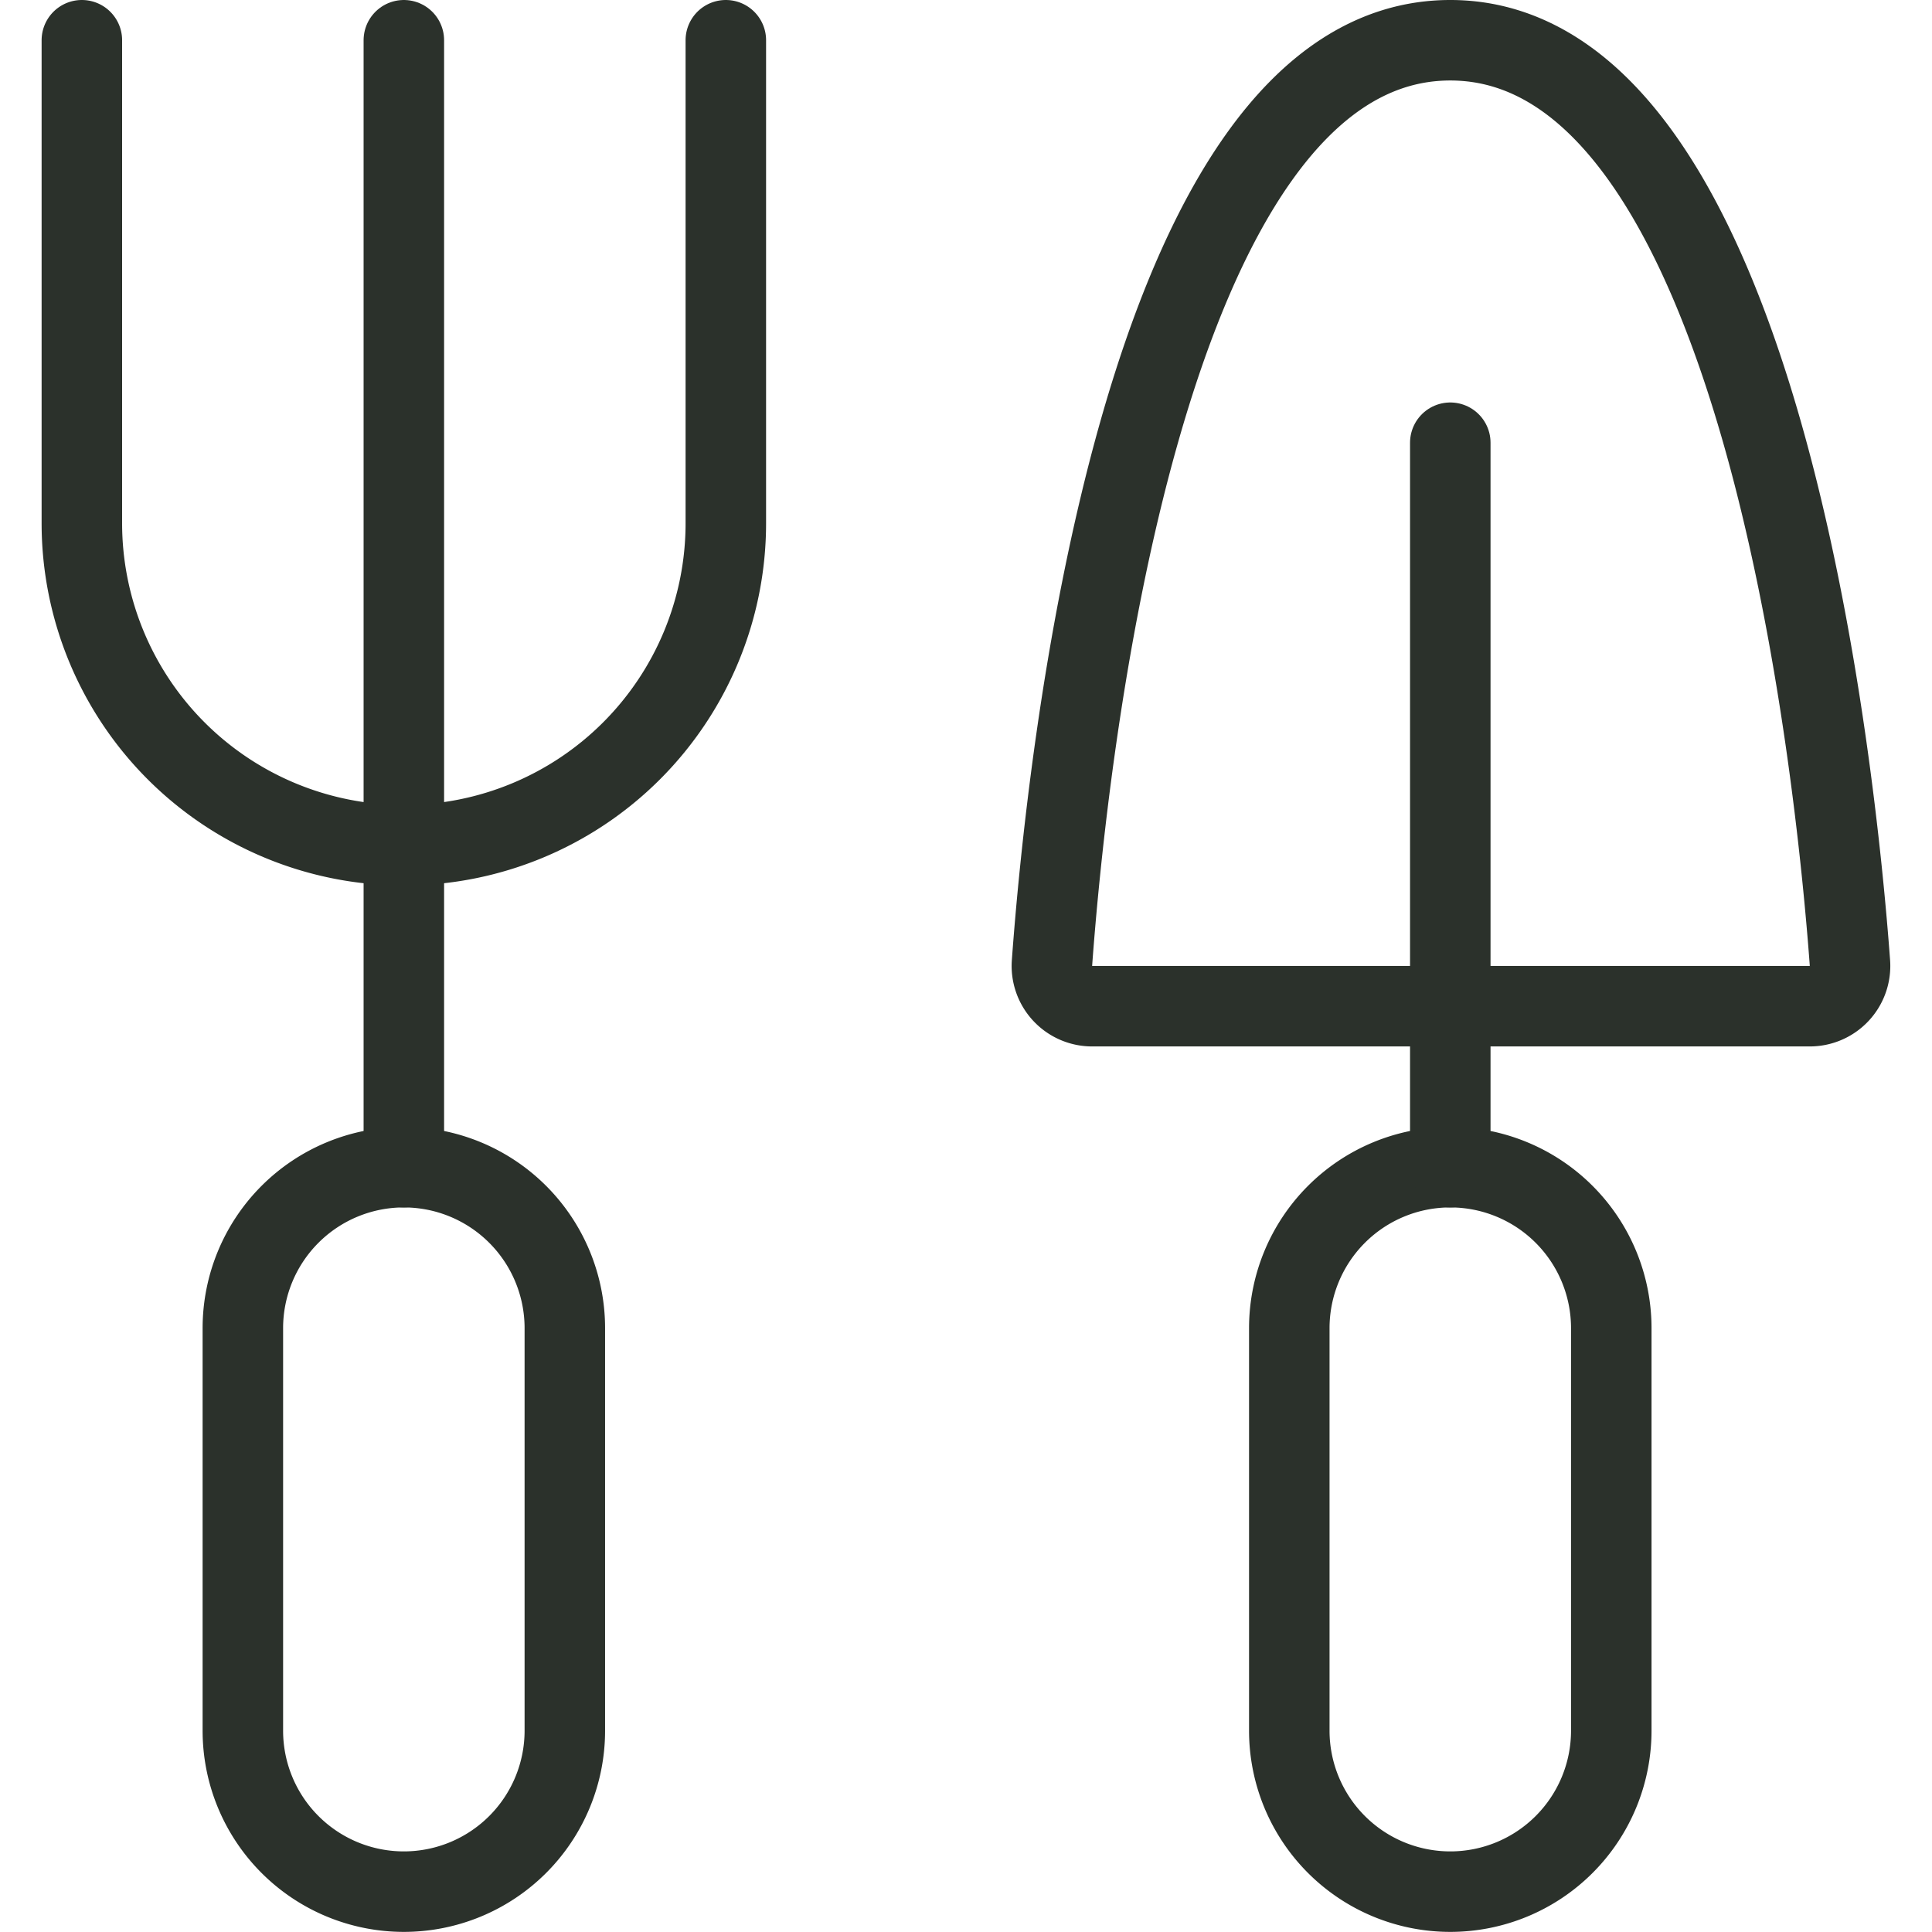
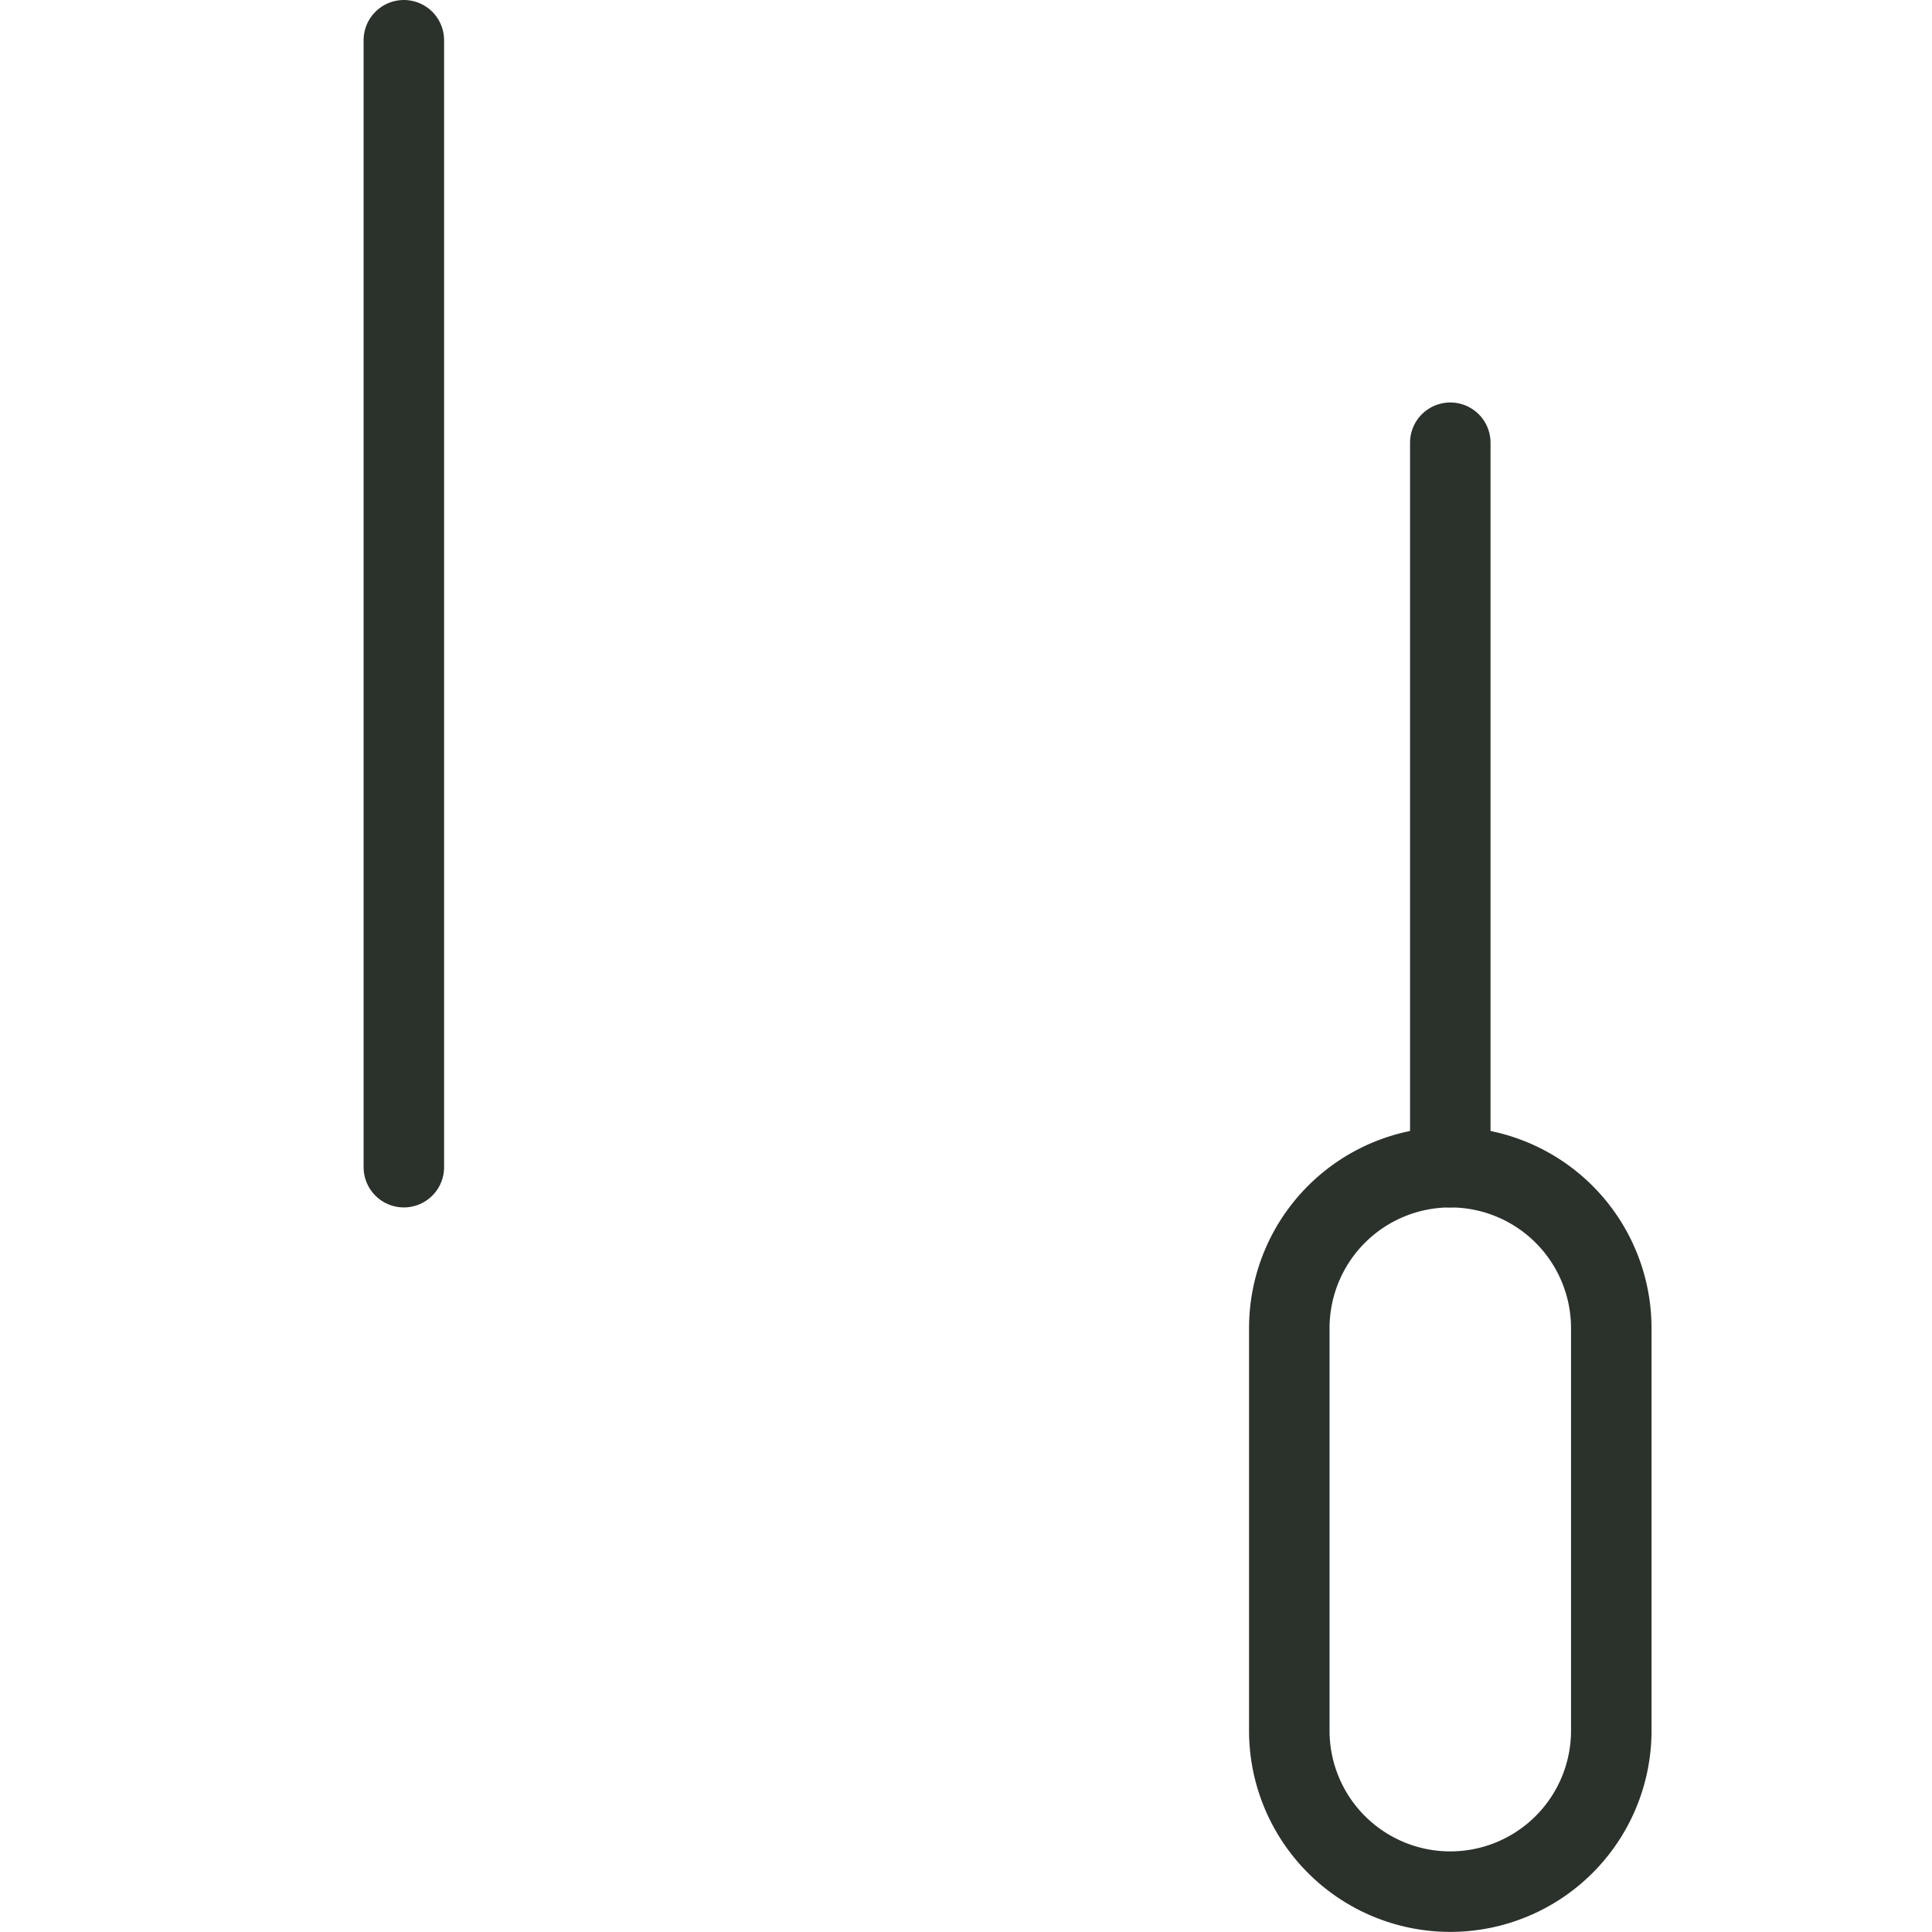
<svg xmlns="http://www.w3.org/2000/svg" viewBox="0 0 140 140" width="140" height="140">
  <g transform="matrix(5.833,0,0,5.833,0,0)">
-     <path d="M7.017,21.5a2,2,0,0,1-4,0v-5a2,2,0,0,1,4,0Z" fill="none" stroke="#2b312b" stroke-linecap="round" stroke-linejoin="round" />
    <path d="M20.017,21.5a2,2,0,0,1-4,0v-5a2,2,0,0,1,4,0Z" fill="none" stroke="#2b312b" stroke-linecap="round" stroke-linejoin="round" />
-     <path d="M9.017.5v6a4,4,0,0,1-8,0V.5" fill="none" stroke="#2b312b" stroke-linecap="round" stroke-linejoin="round" />
    <path d="M5.017 14.5L5.017 0.5" fill="none" stroke="#2b312b" stroke-linecap="round" stroke-linejoin="round" />
    <path d="M18.017 14.5L18.017 5.5" fill="none" stroke="#2b312b" stroke-linecap="round" stroke-linejoin="round" />
-     <path d="M18.017.5c3.87,0,4.793,9.13,4.965,11.463a.5.5,0,0,1-.5.537H13.569a.5.5,0,0,1-.5-.537C13.239,9.632,14.145.5,18.017.5Z" fill="none" stroke="#2b312b" stroke-linecap="round" stroke-linejoin="round" />
  </g>
</svg>